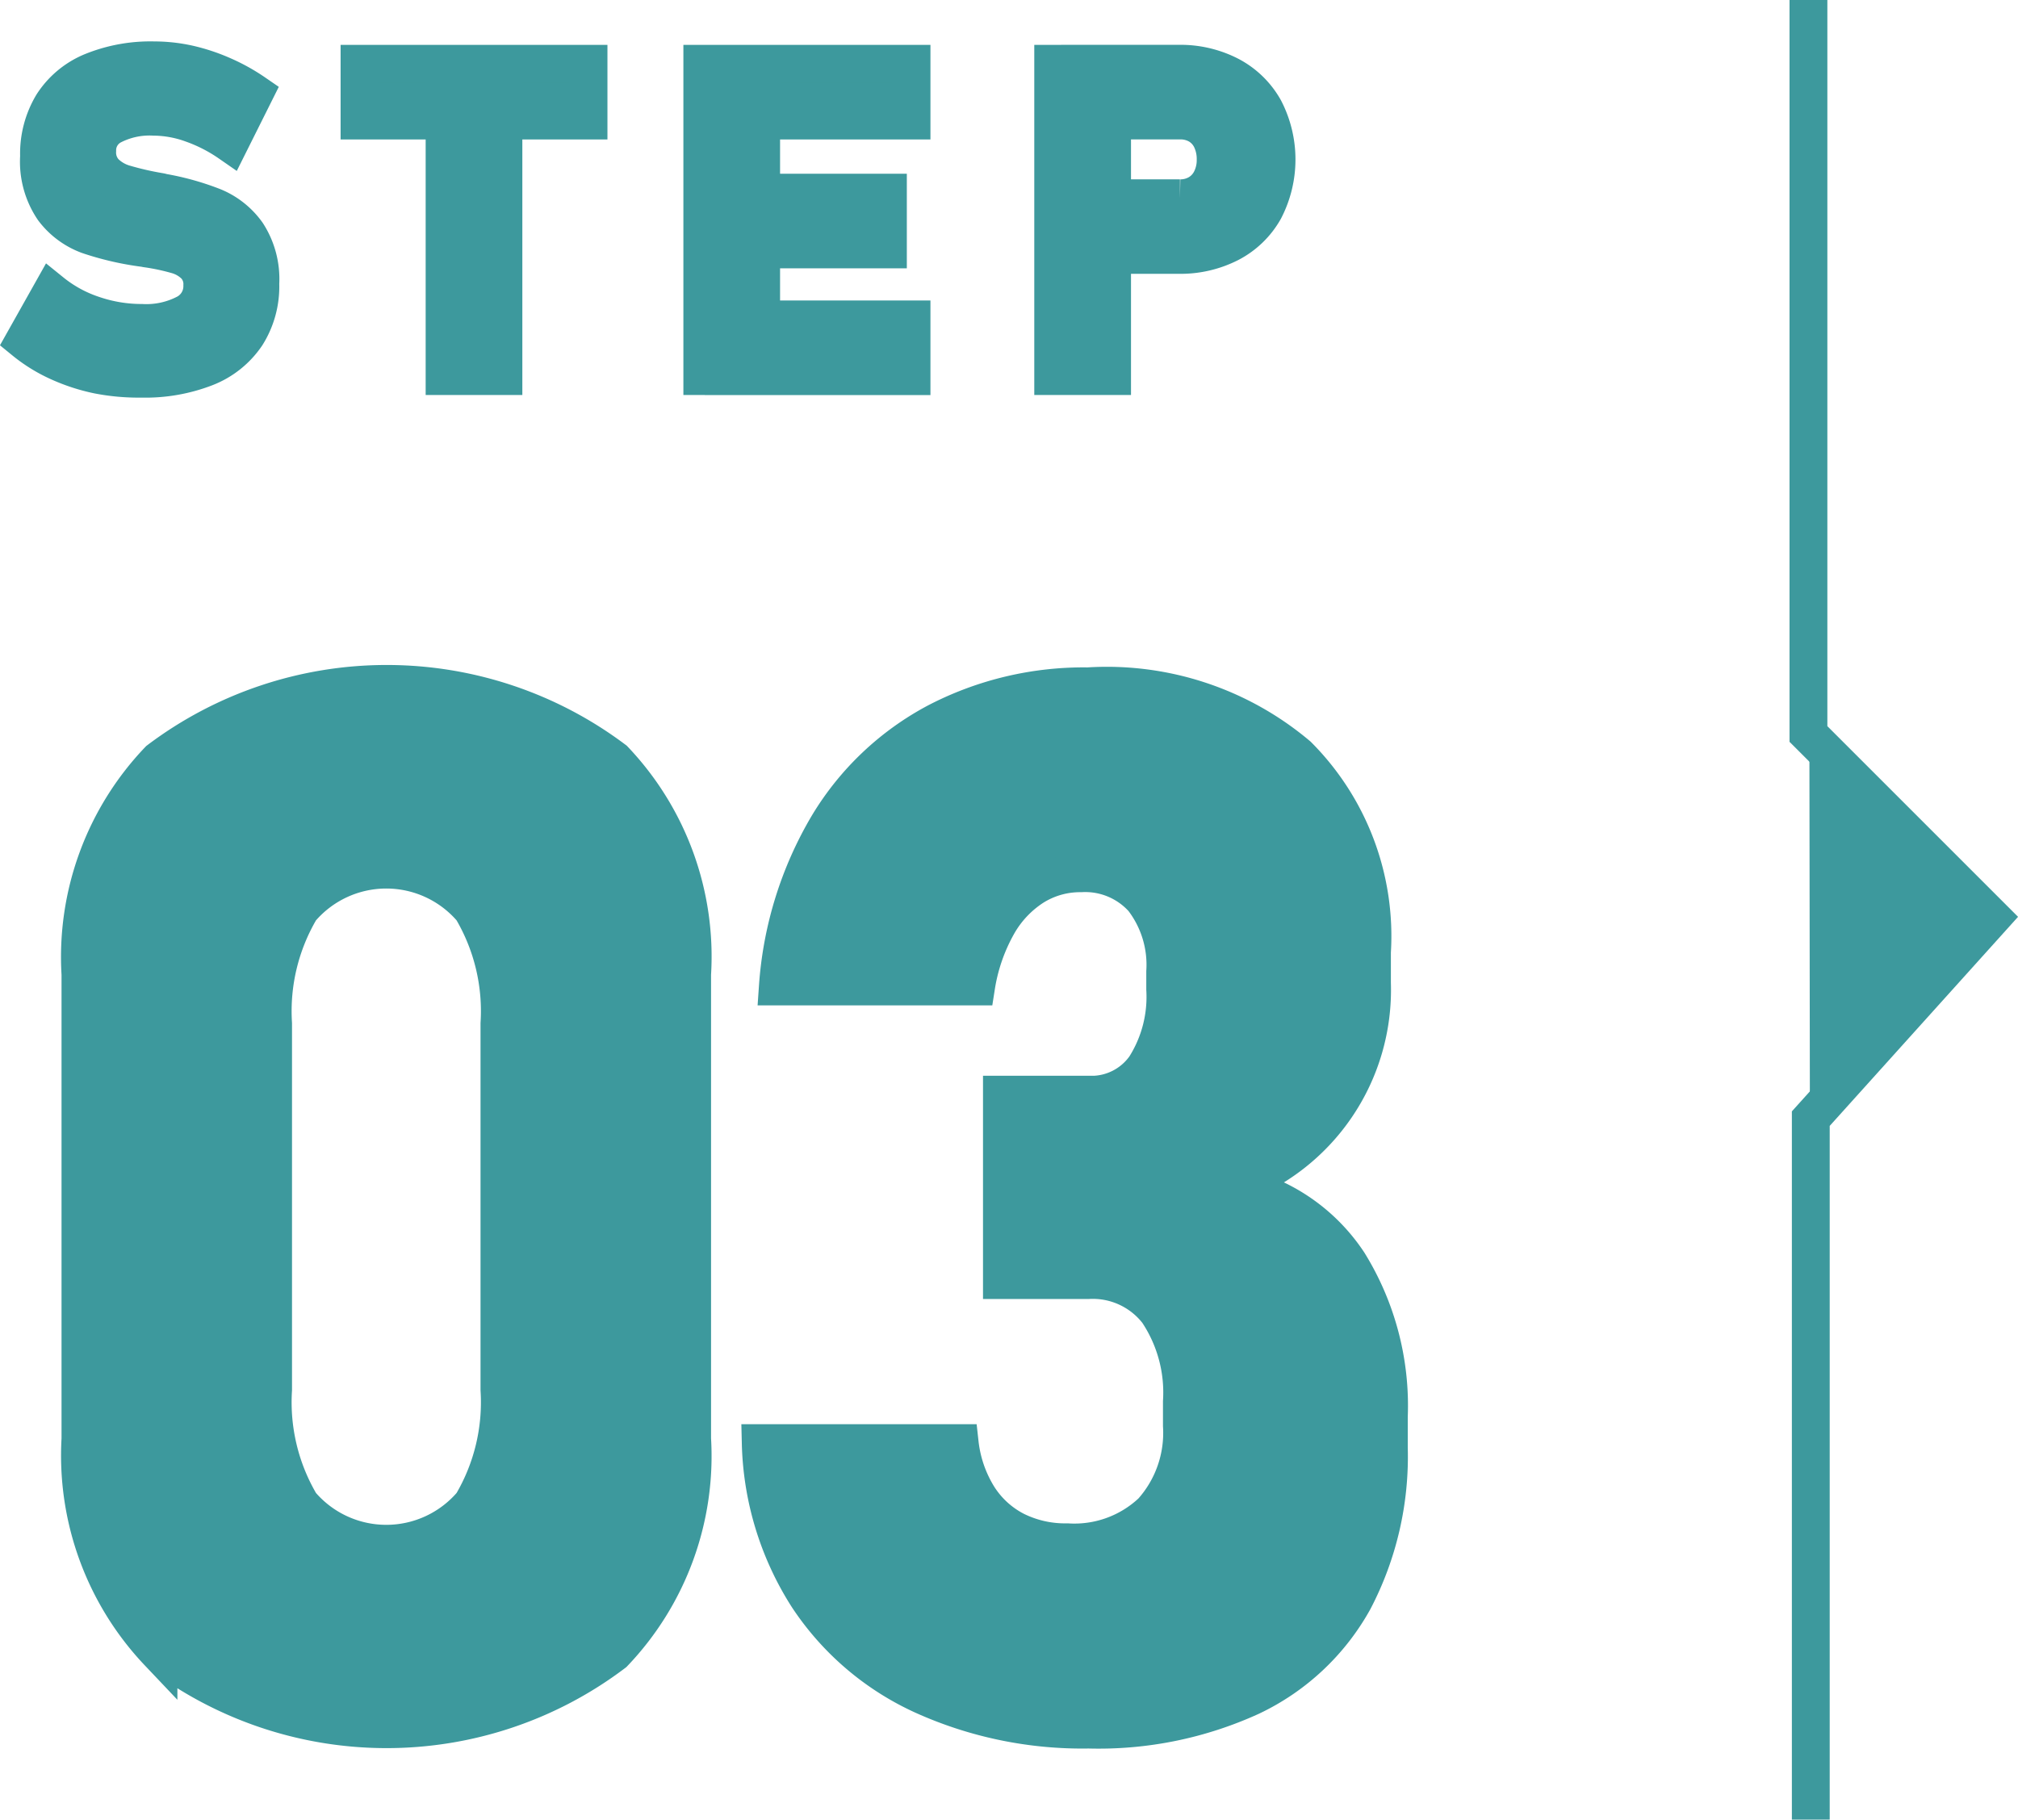
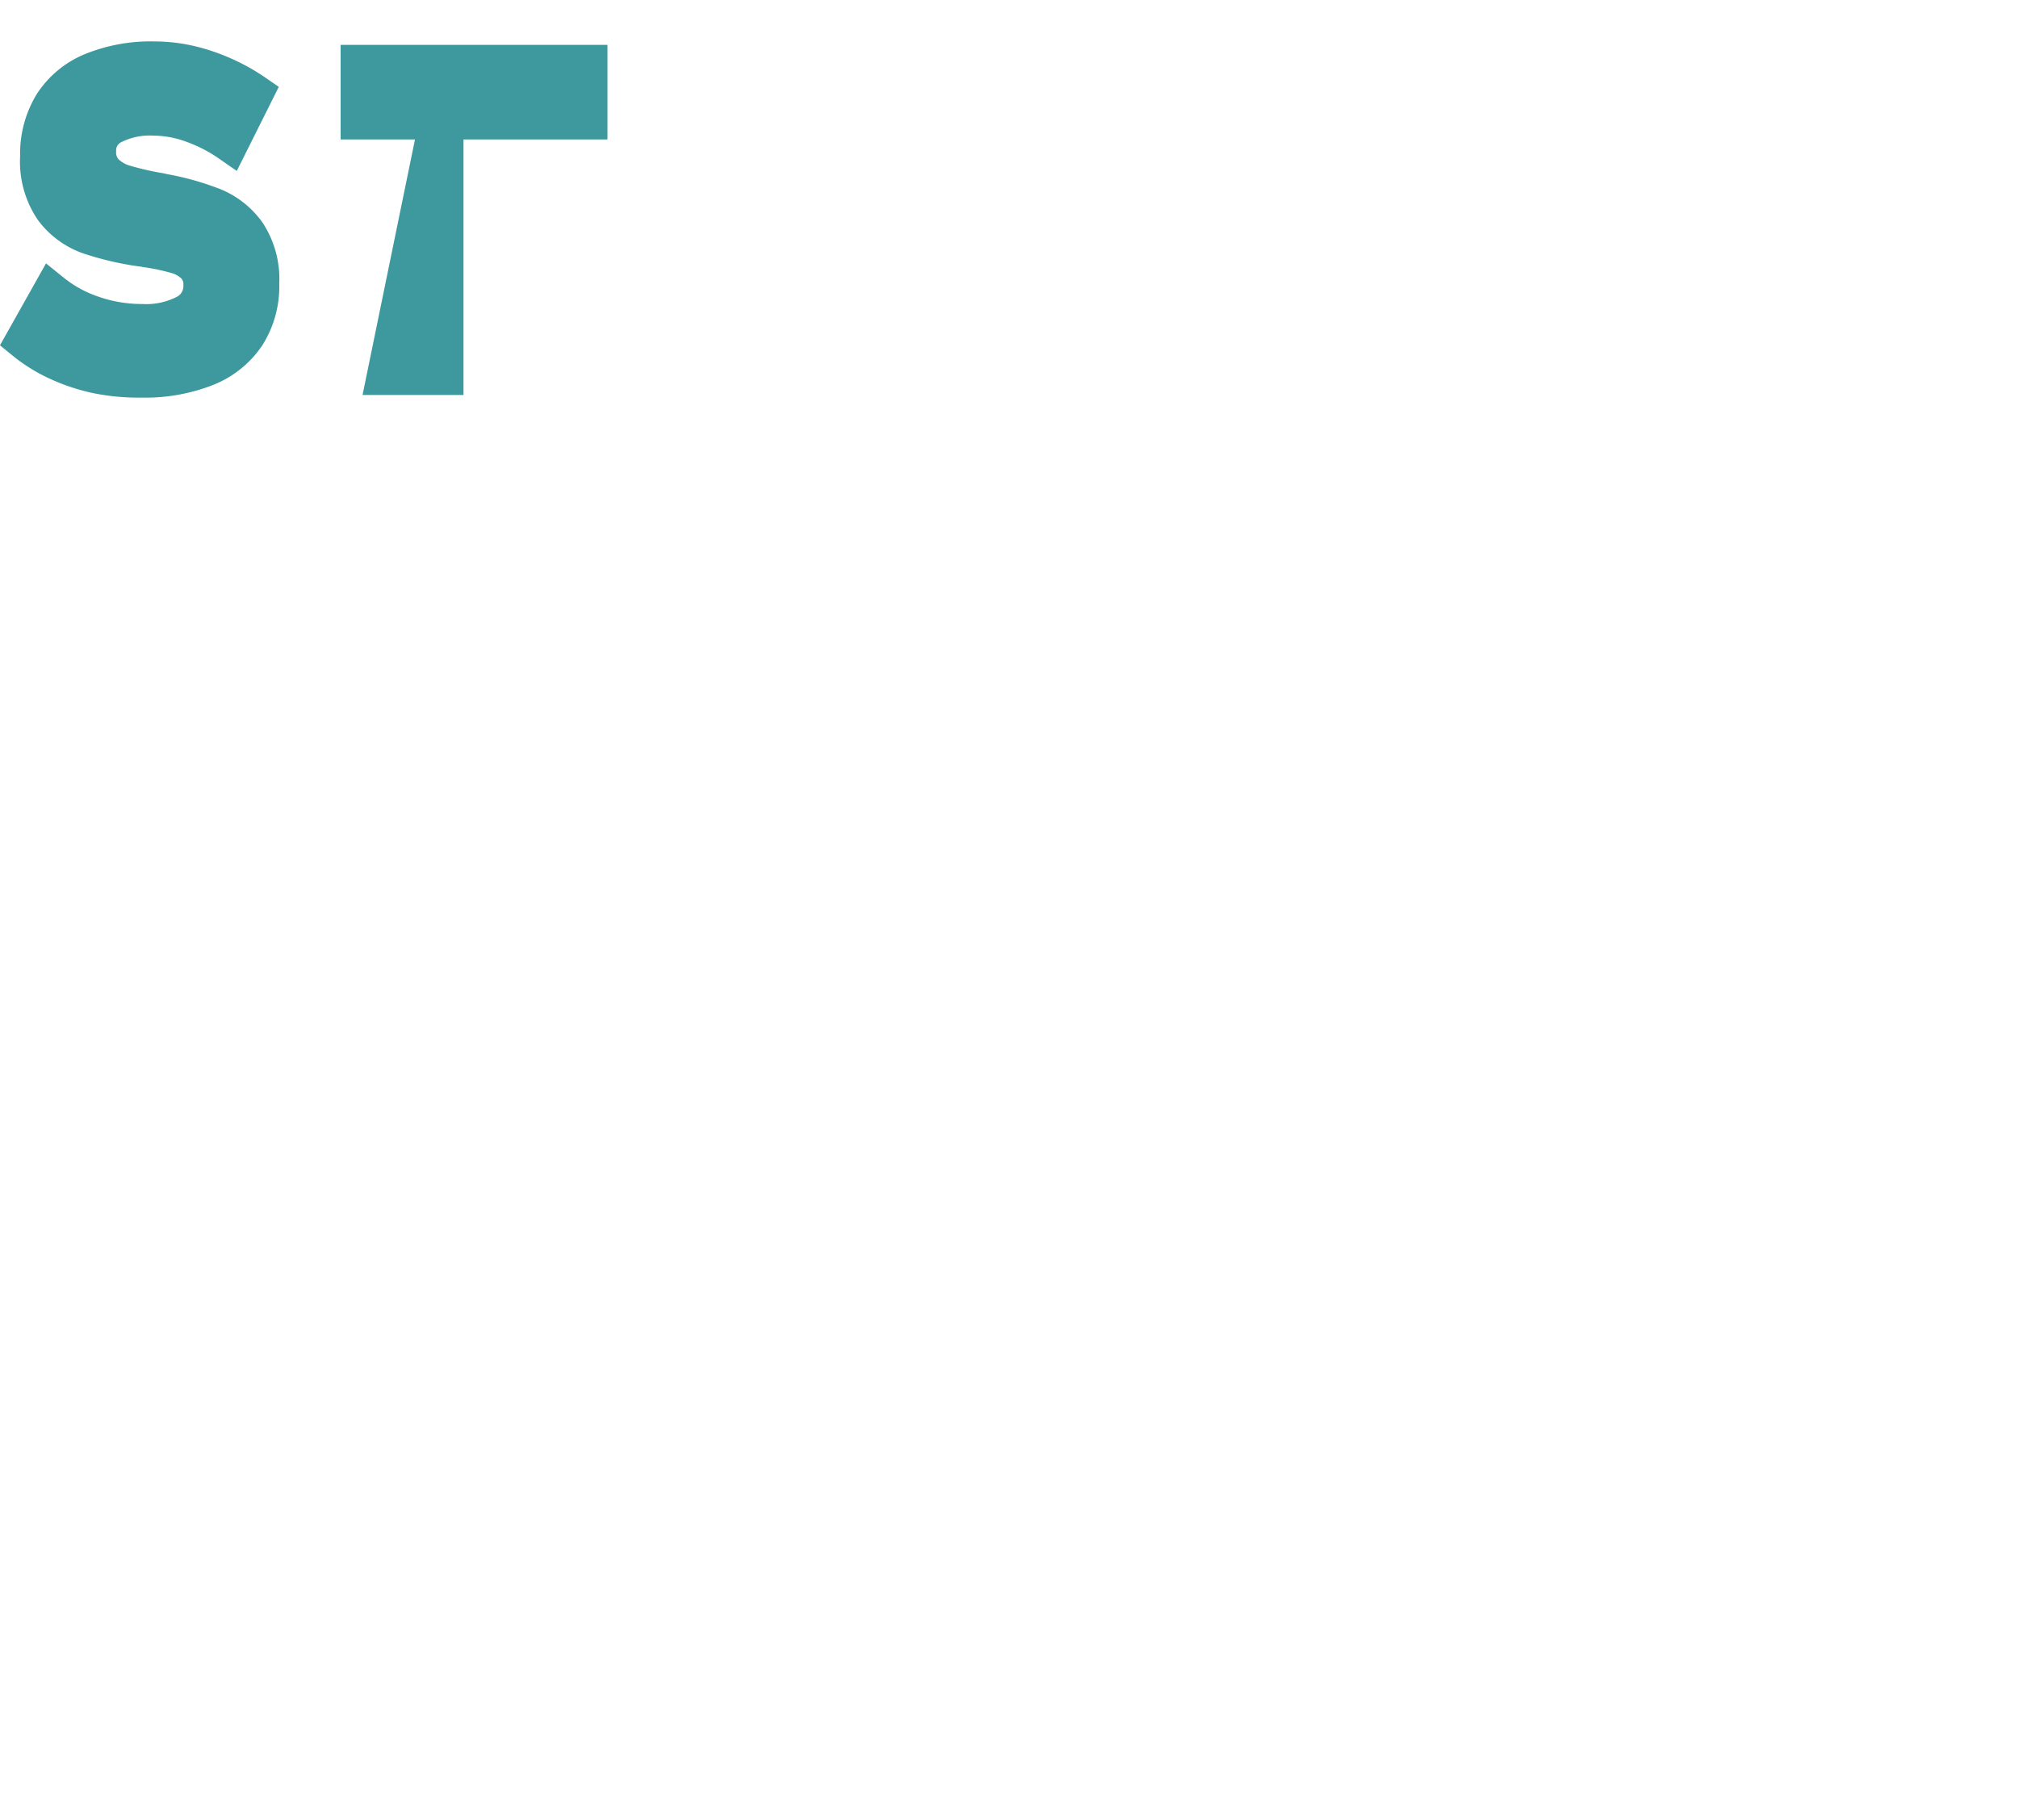
<svg xmlns="http://www.w3.org/2000/svg" width="53.33" height="48.093" viewBox="0 0 53.33 48.093">
  <g id="Group_58" data-name="Group 58" transform="translate(-1420.053 -467.5)">
-     <path id="Path_49" data-name="Path 49" d="M1509.912,467.5v19.4l4.85,4.85-4.788,5.316v18.528" transform="translate(-42.067)" fill="#3d999d" stroke="#3d999d" stroke-miterlimit="10" stroke-width="1" />
    <g id="Group_55" data-name="Group 55" transform="translate(1420.694 469.101)">
      <g id="Group_54" data-name="Group 54">
        <path id="Path_50" data-name="Path 50" d="M1422.645,478.835a4.965,4.965,0,0,1-1.062-.349,4.083,4.083,0,0,1-.889-.553l.721-1.283a3.488,3.488,0,0,0,1.1.6,3.957,3.957,0,0,0,1.283.213,2.26,2.26,0,0,0,1.181-.258.812.812,0,0,0,.42-.729v-.006a.719.719,0,0,0-.187-.522,1.106,1.106,0,0,0-.488-.284,5.864,5.864,0,0,0-.772-.165.1.1,0,0,0-.031-.006.089.089,0,0,1-.032-.006l-.125-.017a7.646,7.646,0,0,1-1.374-.326,2.03,2.03,0,0,1-.925-.687,2.235,2.235,0,0,1-.38-1.394v-.006a2.516,2.516,0,0,1,.358-1.368,2.261,2.261,0,0,1,1.039-.866,4.1,4.1,0,0,1,1.646-.3,4.19,4.19,0,0,1,.906.1,4.947,4.947,0,0,1,.905.3,5.009,5.009,0,0,1,.84.466l-.658,1.317a4.206,4.206,0,0,0-1-.511,3.018,3.018,0,0,0-1-.182,2.159,2.159,0,0,0-1.107.236.734.734,0,0,0-.392.662v.005a.769.769,0,0,0,.2.565,1.216,1.216,0,0,0,.505.3,7.992,7.992,0,0,0,.846.2l.046.008.045.008a.627.627,0,0,1,.066.014.59.59,0,0,0,.065.014,6.968,6.968,0,0,1,1.309.372,2.04,2.04,0,0,1,.877.7,2.213,2.213,0,0,1,.352,1.325v.012a2.4,2.4,0,0,1-.369,1.351,2.307,2.307,0,0,1-1.075.857,4.41,4.41,0,0,1-1.7.295A5.588,5.588,0,0,1,1422.645,478.835Z" transform="translate(-1420.694 -470.529)" fill="#3d999d" stroke="#3d999d" stroke-width="1" />
-         <path id="Path_51" data-name="Path 51" d="M1437.459,470.69h6.052v1.5h-6.052Zm2.248.675h1.555v7.579h-1.555Z" transform="translate(-1428.599 -470.605)" fill="#3d999d" stroke="#3d999d" stroke-width="1" />
-         <path id="Path_52" data-name="Path 52" d="M1454.6,470.69h1.555v8.254H1454.6Zm.562,0h4.967v1.5h-4.967Zm0,3.406h4.343v1.5h-4.343Zm0,3.35h4.967v1.5h-4.967Z" transform="translate(-1436.681 -470.605)" fill="#3d999d" stroke="#3d999d" stroke-width="1" />
-         <path id="Path_53" data-name="Path 53" d="M1472.147,470.69h1.556v8.254h-1.556Zm.71,3.554h2.64a.937.937,0,0,0,.491-.128.87.87,0,0,0,.332-.36,1.156,1.156,0,0,0,.12-.534,1.214,1.214,0,0,0-.116-.542.857.857,0,0,0-.329-.363.945.945,0,0,0-.5-.128h-2.64v-1.5h2.6a2.836,2.836,0,0,1,1.36.315,2.238,2.238,0,0,1,.911.888,2.884,2.884,0,0,1,0,2.654,2.223,2.223,0,0,1-.911.883,2.854,2.854,0,0,1-1.36.312h-2.6Z" transform="translate(-1444.955 -470.605)" fill="#3d999d" stroke="#3d999d" stroke-width="1" />
+         <path id="Path_51" data-name="Path 51" d="M1437.459,470.69h6.052v1.5h-6.052Zm2.248.675v7.579h-1.555Z" transform="translate(-1428.599 -470.605)" fill="#3d999d" stroke="#3d999d" stroke-width="1" />
      </g>
    </g>
    <g id="Group_57" data-name="Group 57" transform="translate(1422.179 485.576)">
      <g id="Group_56" data-name="Group 56" transform="translate(0)">
-         <path id="Path_54" data-name="Path 54" d="M1425.566,527.3a7.562,7.562,0,0,1-2.062-5.639V509.377a7.53,7.53,0,0,1,2.072-5.657,10,10,0,0,1,12.031-.009,7.543,7.543,0,0,1,2.062,5.666v12.281a7.533,7.533,0,0,1-2.072,5.658,9.946,9.946,0,0,1-12.031-.019Zm8.287-3.92a5.288,5.288,0,0,0,.724-3.019v-9.68a5.291,5.291,0,0,0-.724-3.019,2.972,2.972,0,0,0-4.533,0,5.29,5.29,0,0,0-.725,3.019v9.68a5.287,5.287,0,0,0,.725,3.019,2.971,2.971,0,0,0,4.533,0Z" transform="translate(-1423.504 -501.704)" fill="#3d999d" stroke="#3d999d" stroke-width="1" />
-         <path id="Path_55" data-name="Path 55" d="M1461.814,528.489a7.251,7.251,0,0,1-3.047-2.6,7.886,7.886,0,0,1-1.245-4.069h5.258a3.4,3.4,0,0,0,.492,1.422,2.532,2.532,0,0,0,.976.892,2.957,2.957,0,0,0,1.375.307,2.987,2.987,0,0,0,2.239-.808,3.12,3.12,0,0,0,.79-2.276v-.632a3.839,3.839,0,0,0-.641-2.378,2.169,2.169,0,0,0-1.83-.836h-2.285v-4.9h2.285a1.735,1.735,0,0,0,1.5-.734,3.459,3.459,0,0,0,.53-2.053v-.464a2.858,2.858,0,0,0-.585-1.923,2.054,2.054,0,0,0-1.644-.678,2.324,2.324,0,0,0-1.254.353,2.872,2.872,0,0,0-.957,1.022,4.874,4.874,0,0,0-.557,1.617h-5.239a9.668,9.668,0,0,1,1.329-4.264,7.4,7.4,0,0,1,2.889-2.731,8.412,8.412,0,0,1,3.976-.938,7.822,7.822,0,0,1,5.546,1.83,6.756,6.756,0,0,1,1.96,5.193v.818a5.485,5.485,0,0,1-3.641,5.351,4.772,4.772,0,0,1,3.019,2.044,7.18,7.18,0,0,1,1.068,4.069v.818a8.184,8.184,0,0,1-.929,4.032,6.075,6.075,0,0,1-2.713,2.546,9.676,9.676,0,0,1-4.292.873A10.22,10.22,0,0,1,1461.814,528.489Z" transform="translate(-1439.544 -501.754)" fill="#3d999d" stroke="#3d999d" stroke-width="1" />
-       </g>
+         </g>
    </g>
  </g>
</svg>